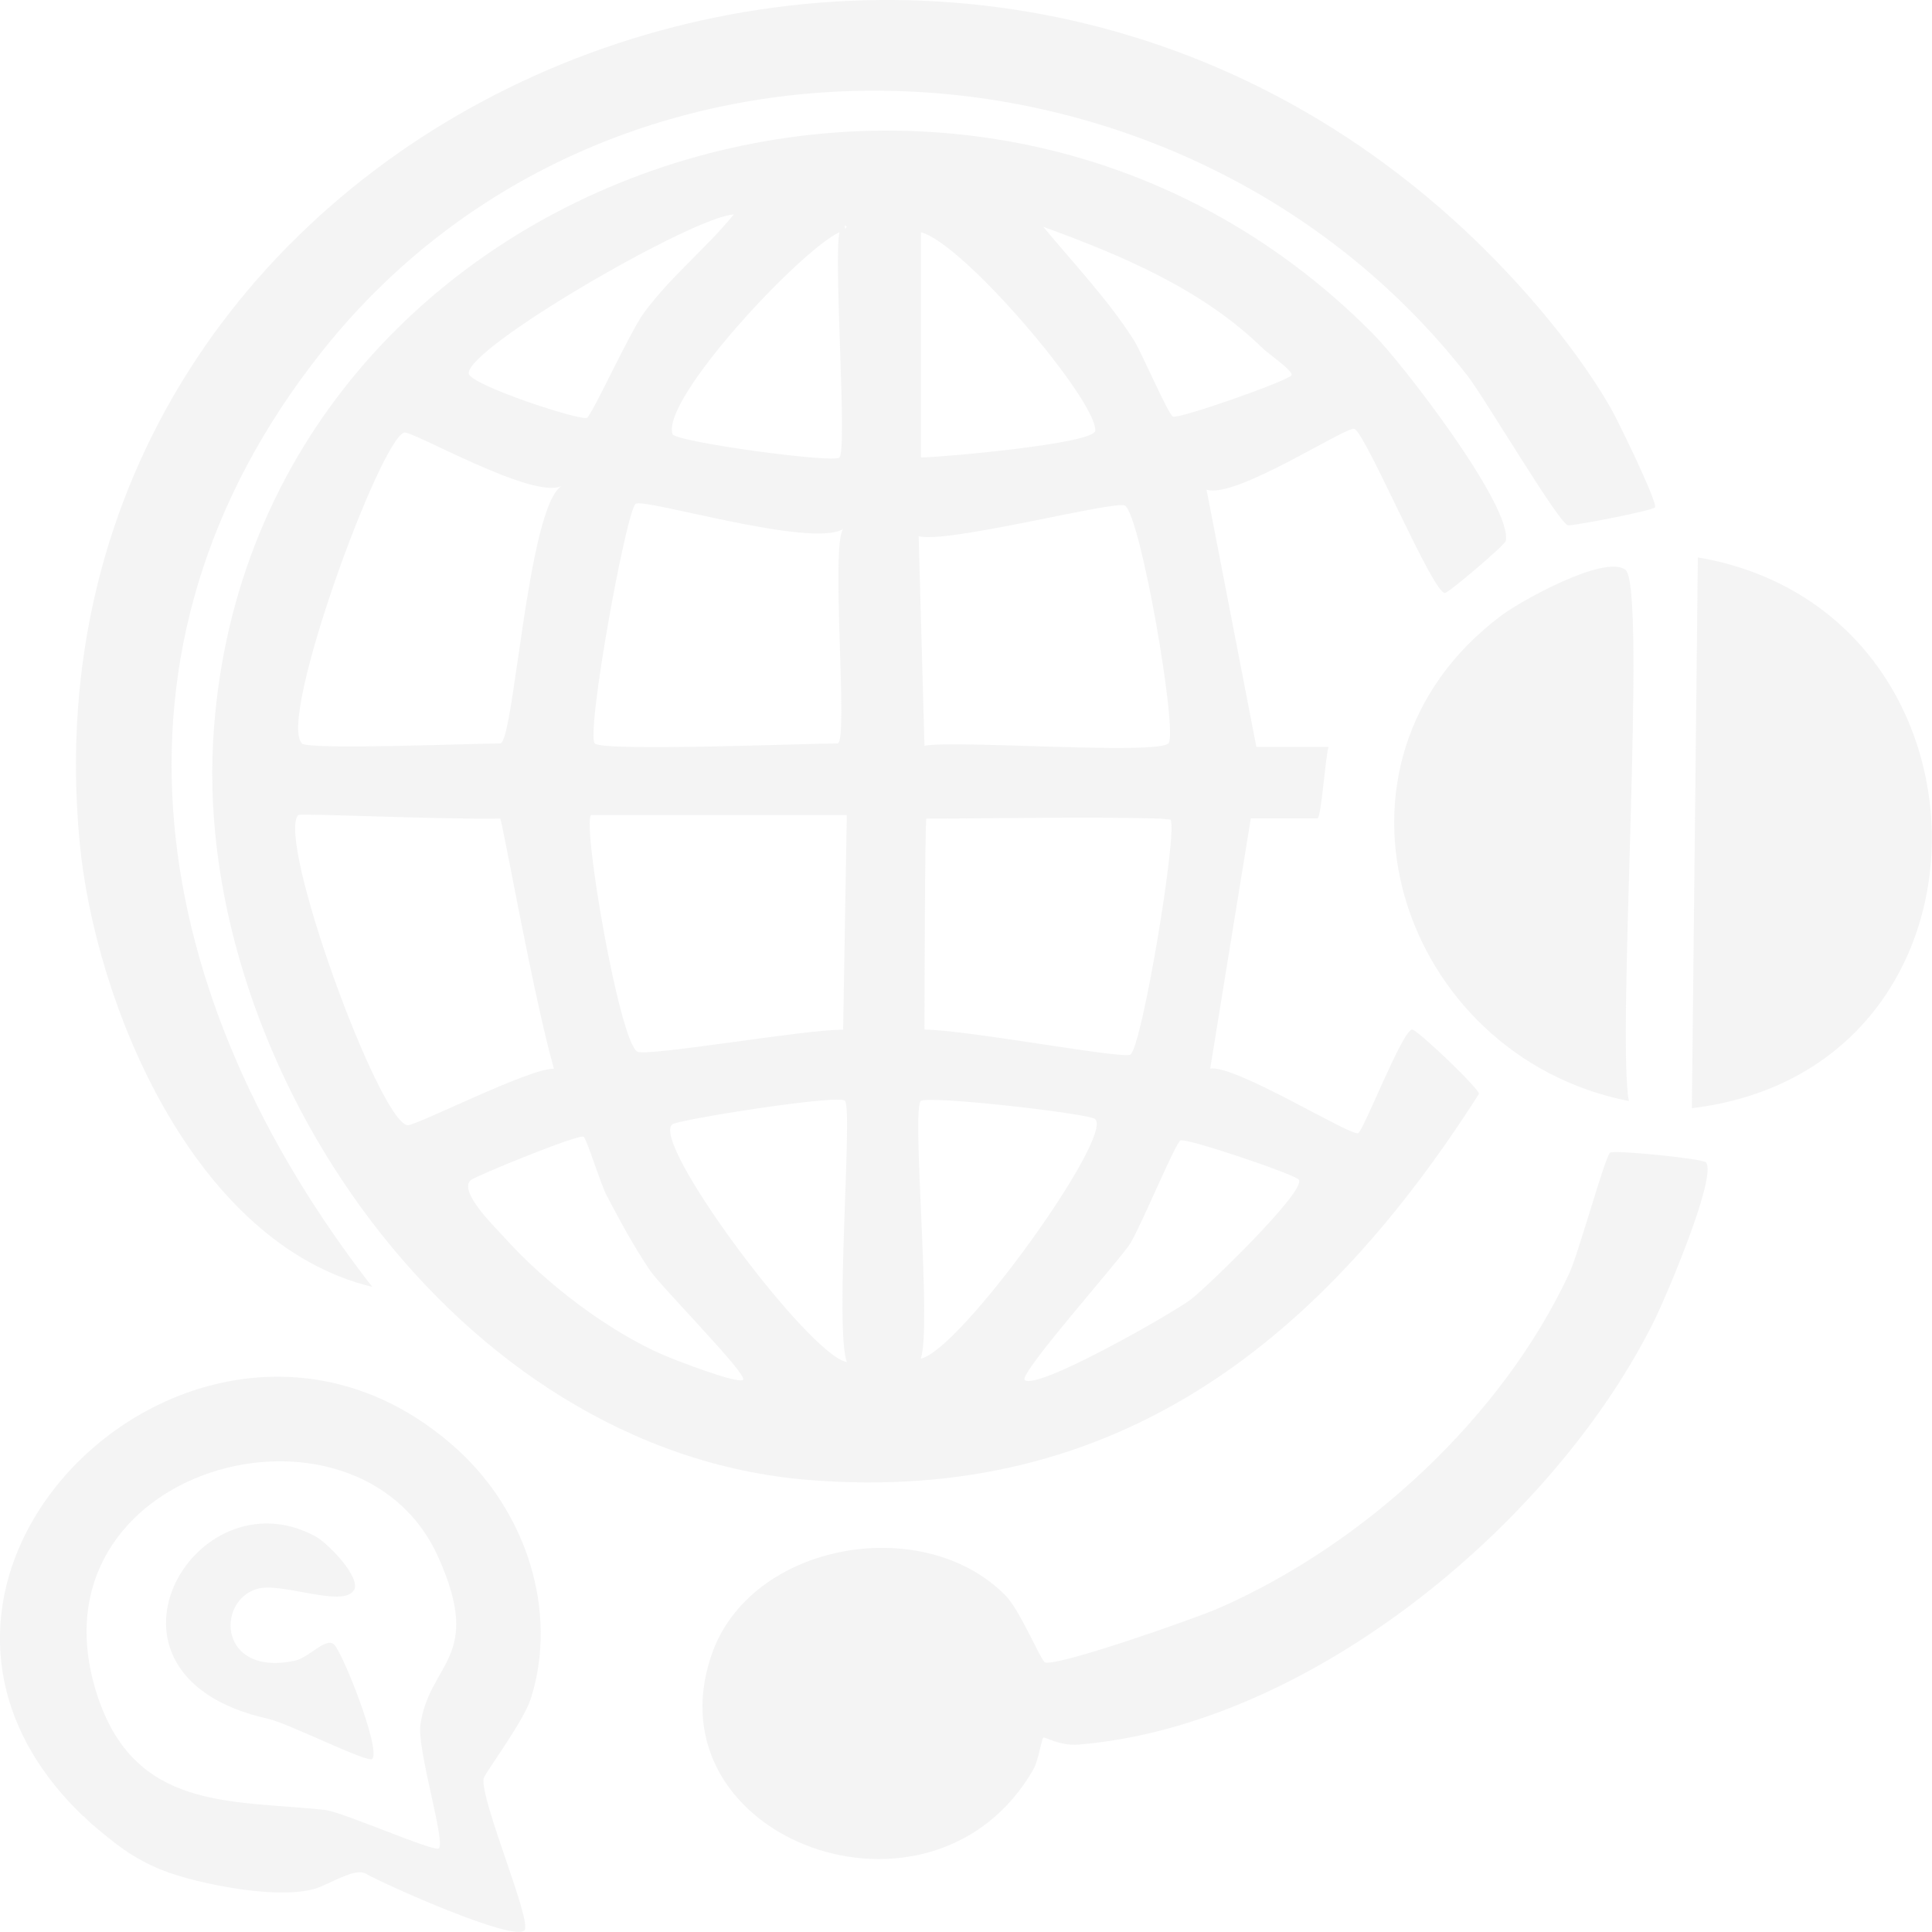
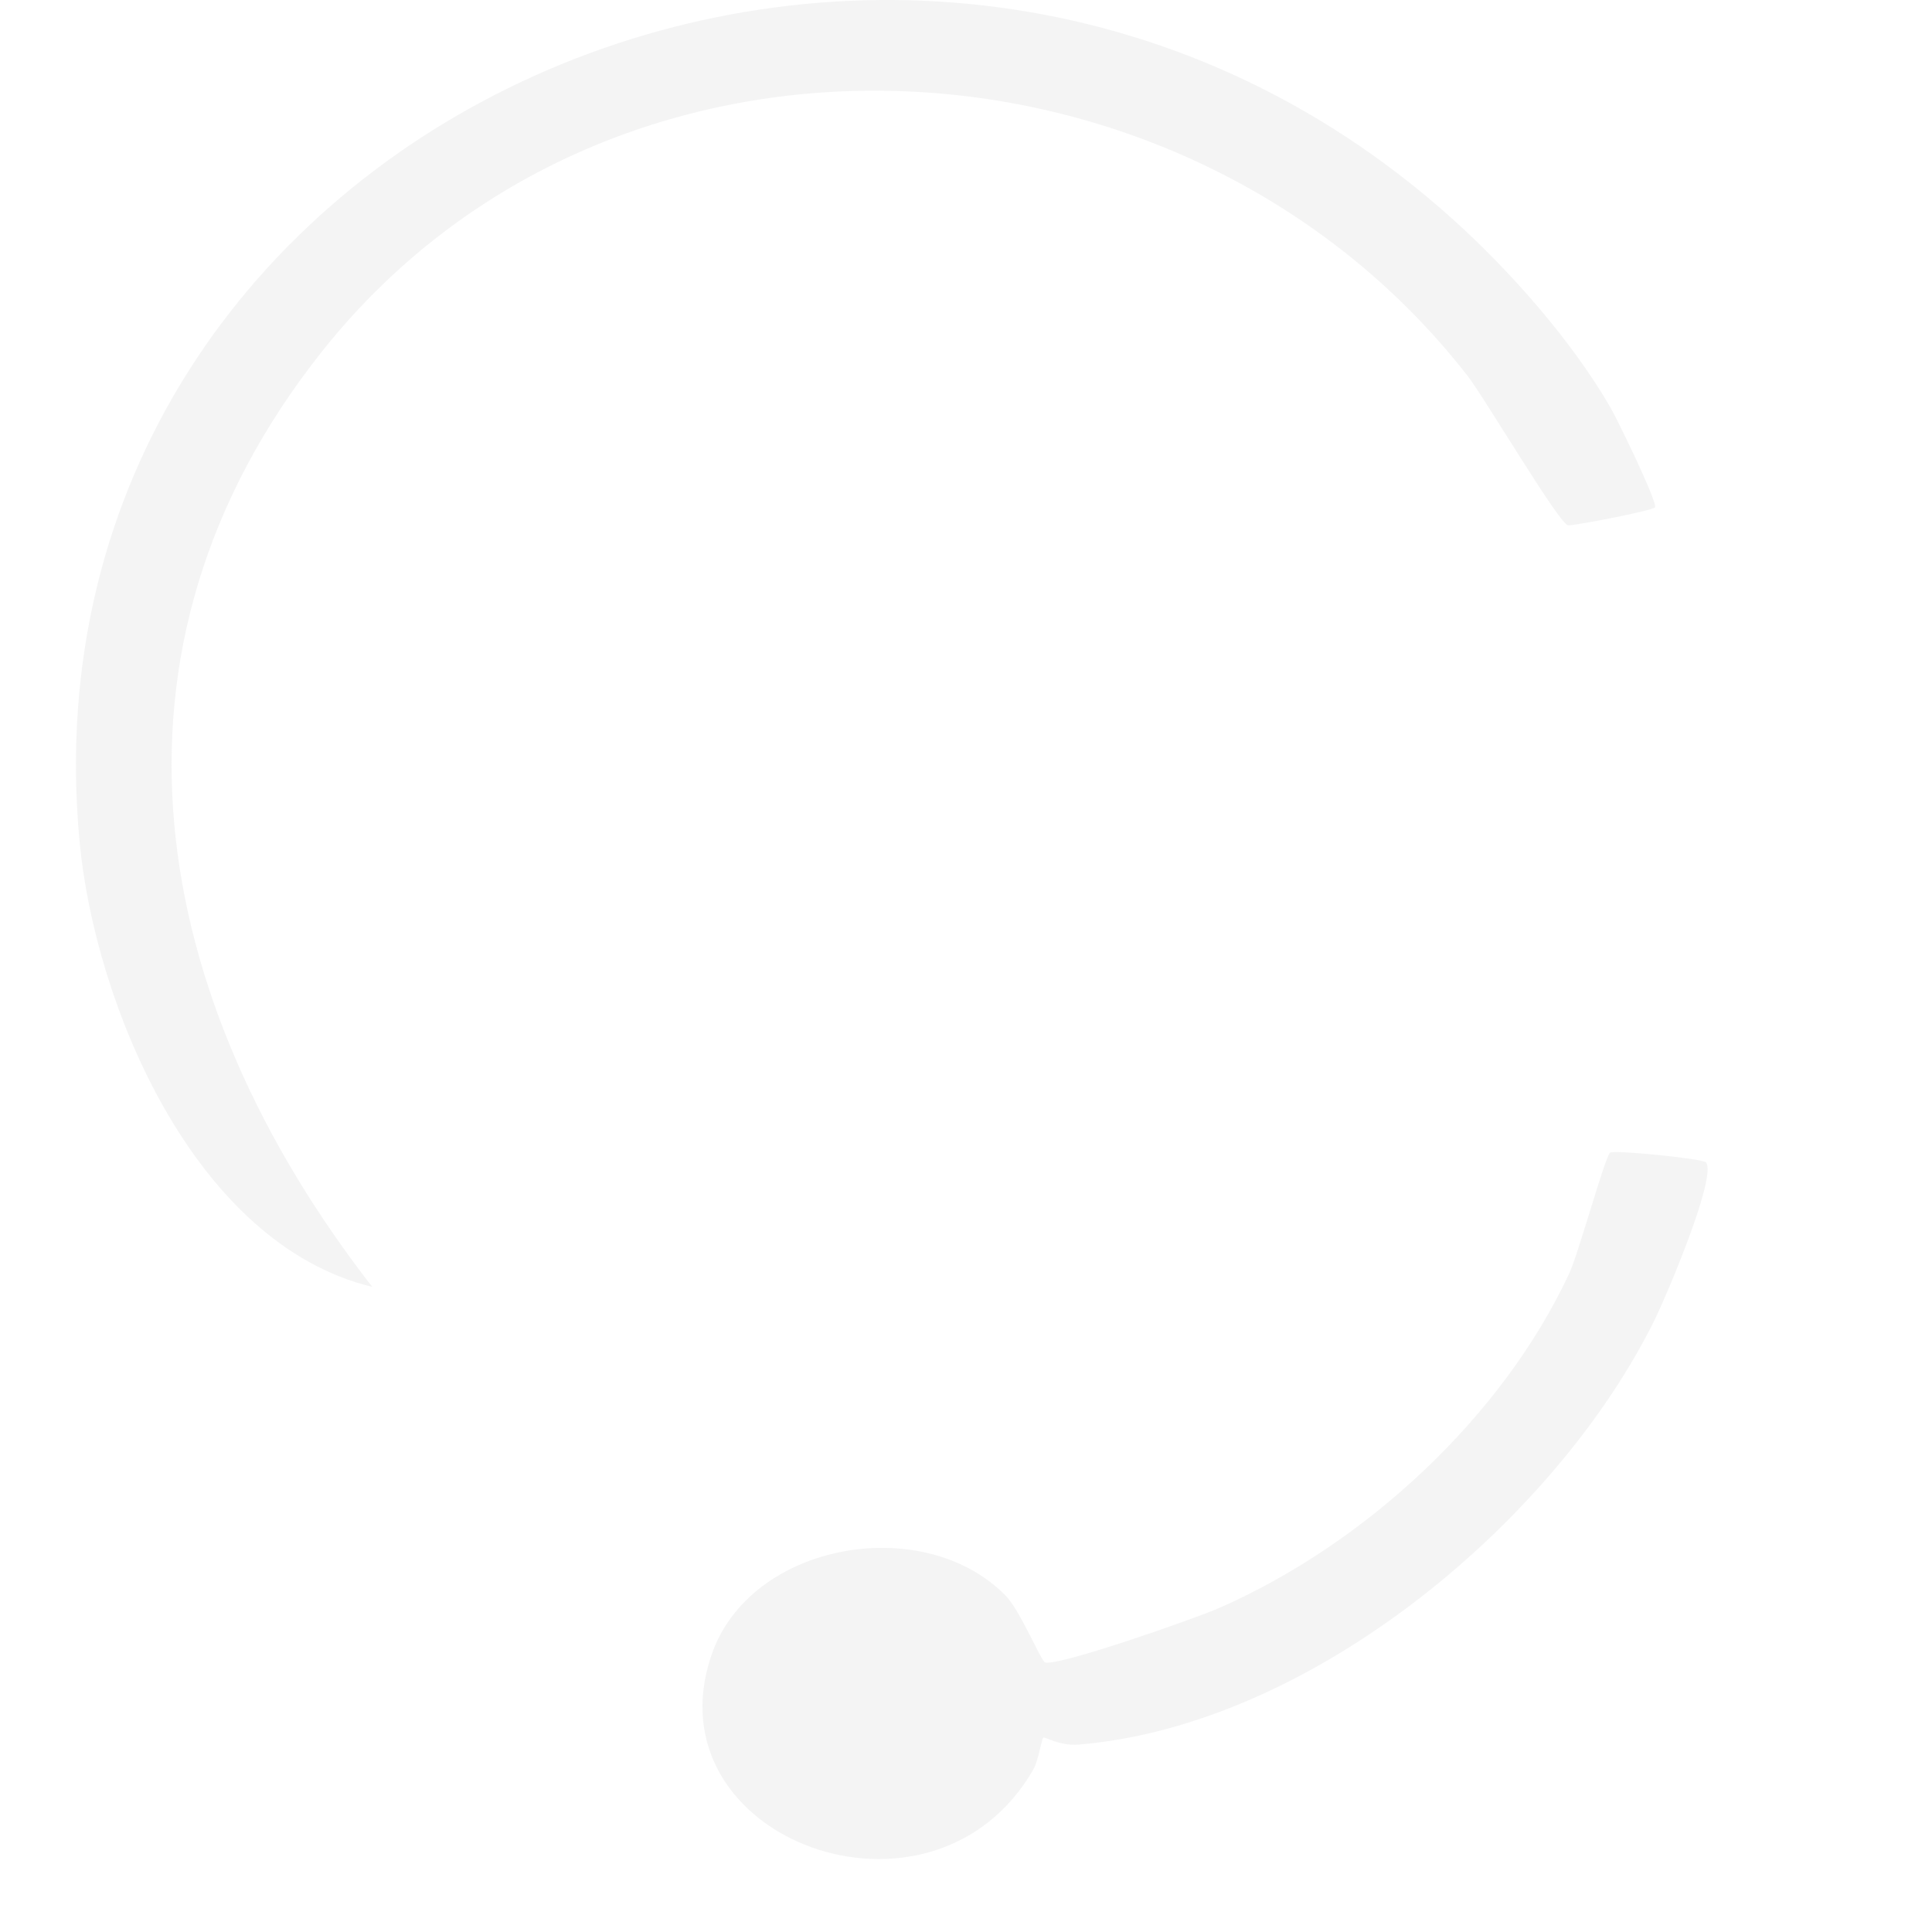
<svg xmlns="http://www.w3.org/2000/svg" id="_レイヤー_2" data-name="レイヤー 2" viewBox="0 0 100 100">
  <defs>
    <style>
      .cls-1 {
        fill: #c8c9ca;
      }

      .cls-2 {
        opacity: .2;
      }
    </style>
  </defs>
  <g id="_レイヤー_1-2" data-name="レイヤー 1">
    <g class="cls-2">
-       <path class="cls-1" d="M64.74,42.37l-2.1,12.94c1.3-.21,7.28,3.52,7.66,3.34.28-.13,2.28-5.31,2.79-5.36.24-.03,3.52,3.1,3.46,3.33-7.99,12.53-18.53,21.3-34.73,19.98-18.32-1.5-31.71-21.49-30.79-38.21C12.64,8.97,50.03-3.99,71.08,17.29c1.5,1.51,7.21,8.91,6.86,10.71-.04.2-2.94,2.68-3.15,2.69-.62.05-4.05-8.16-4.68-8.49-.37-.19-6.2,3.67-7.66,3.14l2.58,13.32h3.74c-.16.39-.38,3.7-.58,3.7h-3.45ZM30.38,21.63c.27-.16,2.2-4.4,2.93-5.41,1.37-1.88,3.21-3.33,4.67-5.12-2.11.11-13.81,6.89-13.72,8.23.04.58,5.8,2.48,6.12,2.29ZM43.73,11.65v.19l.1-.09-.1-.09ZM65.39,18.06c-3.1-3.05-7.26-4.82-11.39-6.32,1.6,1.93,3.32,3.73,4.68,5.85.4.63,1.78,3.85,2.03,3.97.29.15,6-1.86,6.14-2.14.1-.22-1.26-1.16-1.46-1.36ZM43.45,23.68c.41-.43-.31-10.24,0-11.66-2.02.93-9.24,8.64-8.64,10.45.13.4,8.34,1.52,8.64,1.21ZM47.67,12.02v11.66c.88,0,8.99-.7,9.02-1.39.08-1.55-6.79-9.68-9.02-10.27ZM15.62,38.48c.36.35,8.93,0,10.27,0,.71,0,1.41-12.2,3.17-13.32-1.51.71-7.73-2.89-8.14-2.77-1.25.37-6.57,14.86-5.29,16.09ZM30.78,38.48c.45.43,10.99,0,12.57,0,.58,0-.37-10.22.29-11.1-1.63,1.02-10.33-1.63-10.74-1.3-.5.4-2.59,11.94-2.11,12.4ZM60.49,38.46c.46-.67-1.44-11.73-2.26-12.29-.44-.3-9.27,2-10.68,1.58l.3,10.85c1.6-.31,12.2.5,12.64-.14ZM25.89,42.37c-3.32.05-10.37-.29-10.46-.18-1.12,1.32,4.18,15.84,5.66,16.05.4.06,6.38-2.99,7.58-2.92-1.08-3.82-2.69-12.95-2.78-12.95ZM43.83,42.19h-13.24c-.45.52,1.45,11.64,2.39,12.24.45.29,8.88-1.18,10.66-1.13l.19-11.1ZM60.04,42.37c-4.02-.11-8.07,0-12.09,0-.08,0-.1,10.92-.1,10.92,2.22.02,10.16,1.52,10.65,1.3.59-.27,2.49-11.68,2.08-12.17,0,0-.5-.05-.54-.05ZM43.83,70.5c-.63-1.76.31-12.97-.09-13.52-.26-.36-8.56.96-8.93,1.21-1.23.85,7.06,11.97,9.02,12.31ZM56.68,57.92c-.34-.29-8.7-1.24-9.02-.93-.49.47.58,11.71,0,13.33,2.06-.42,10.03-11.55,9.02-12.4ZM30.2,58.84c-.27-.15-5.6,2.04-5.83,2.24-.68.59,1.3,2.48,1.8,3.04,2.06,2.29,5.29,4.77,8.16,6.01.55.24,3.84,1.52,4.13,1.29s-4.26-4.84-4.8-5.64c-.85-1.25-1.57-2.59-2.27-3.92-.28-.53-1.04-2.94-1.18-3.03ZM67.24,61.07c-.16-.27-5.85-2.19-6.14-2.04-.27.14-2.06,4.48-2.61,5.35s-5.79,6.75-5.45,7.05c.64.55,7.65-3.45,8.61-4.18.76-.58,5.94-5.57,5.58-6.18Z" />
      <path class="cls-1" d="M75.21,11.36c2.99,2.69,6.2,6.34,8.18,9.79.34.6,2.43,4.88,2.27,5.11-.13.18-4.28.97-4.5.93-.47-.08-4.34-6.64-5.21-7.75C61.42.8,31.76-.76,16.7,18.15c-12.37,15.53-8.97,33.63,2.57,48.46-9.27-2.24-14.37-14.71-15.15-23.04C.61,6.23,46.89-14.16,75.21,11.36Z" />
      <path class="cls-1" d="M88.31,60.17c.55.8-2.08,6.94-2.62,8.05-5.05,10.34-17.7,21.08-29.87,22.08-.97.08-1.74-.42-1.82-.36s-.27,1.23-.51,1.64c-5.21,9.08-19.91,3.63-16.67-5.9,1.99-5.87,11.03-7.43,15.26-3.06.73.76,1.82,3.39,2.02,3.43.77.18,7.79-2.29,8.98-2.81,7.62-3.34,14.68-9.92,18.13-17.3.51-1.09,1.86-6.08,2.13-6.28.2-.15,4.83.31,4.97.51Z" />
-       <path class="cls-1" d="M4.3,94c-13.03-12.48,6.49-30.69,19.38-18.97,3.54,3.22,5.24,8.34,3.79,12.91-.38,1.18-2.41,3.89-2.44,4.12-.17,1.15,2.55,7.44,2.11,7.86-.6.58-7.19-2.36-8.19-2.93-.47-.27-1.26.18-2.32.65-1.8.81-6.4-.11-8.23-.84-1.57-.63-2.47-1.39-3.71-2.44l-.38-.37ZM22.72,95.67c.34-.37-1.14-5.12-.96-6.39.46-3.26,3.28-3.43.93-8.67-4.18-9.34-21.43-4.7-17.68,7.06,1.94,6.07,6.94,5.49,11.8,6.01.92.1,5.69,2.21,5.9,1.99Z" />
-       <path class="cls-1" d="M87.57,57.36l.31-28.51c16.04,2.74,16.36,26.5-.31,28.51Z" />
-       <path class="cls-1" d="M84.31,56.99c-11.87-2.33-16.86-17.46-6.59-25.14,1-.75,5.33-3.16,6.41-2.36,1.13.84-.46,24.24.18,27.49Z" />
-       <path class="cls-1" d="M18.3,82.33c-.59.89-3.75-.46-4.99-.09-2.15.63-1.98,4.55,1.94,3.72.73-.15,1.58-1.2,2.02-.86s2.45,5.44,2,5.94c-.22.24-4.33-1.84-5.41-2.08-10-2.23-3.8-12.86,2.48-9.43.61.33,2.4,2.14,1.97,2.8Z" />
    </g>
  </g>
</svg>